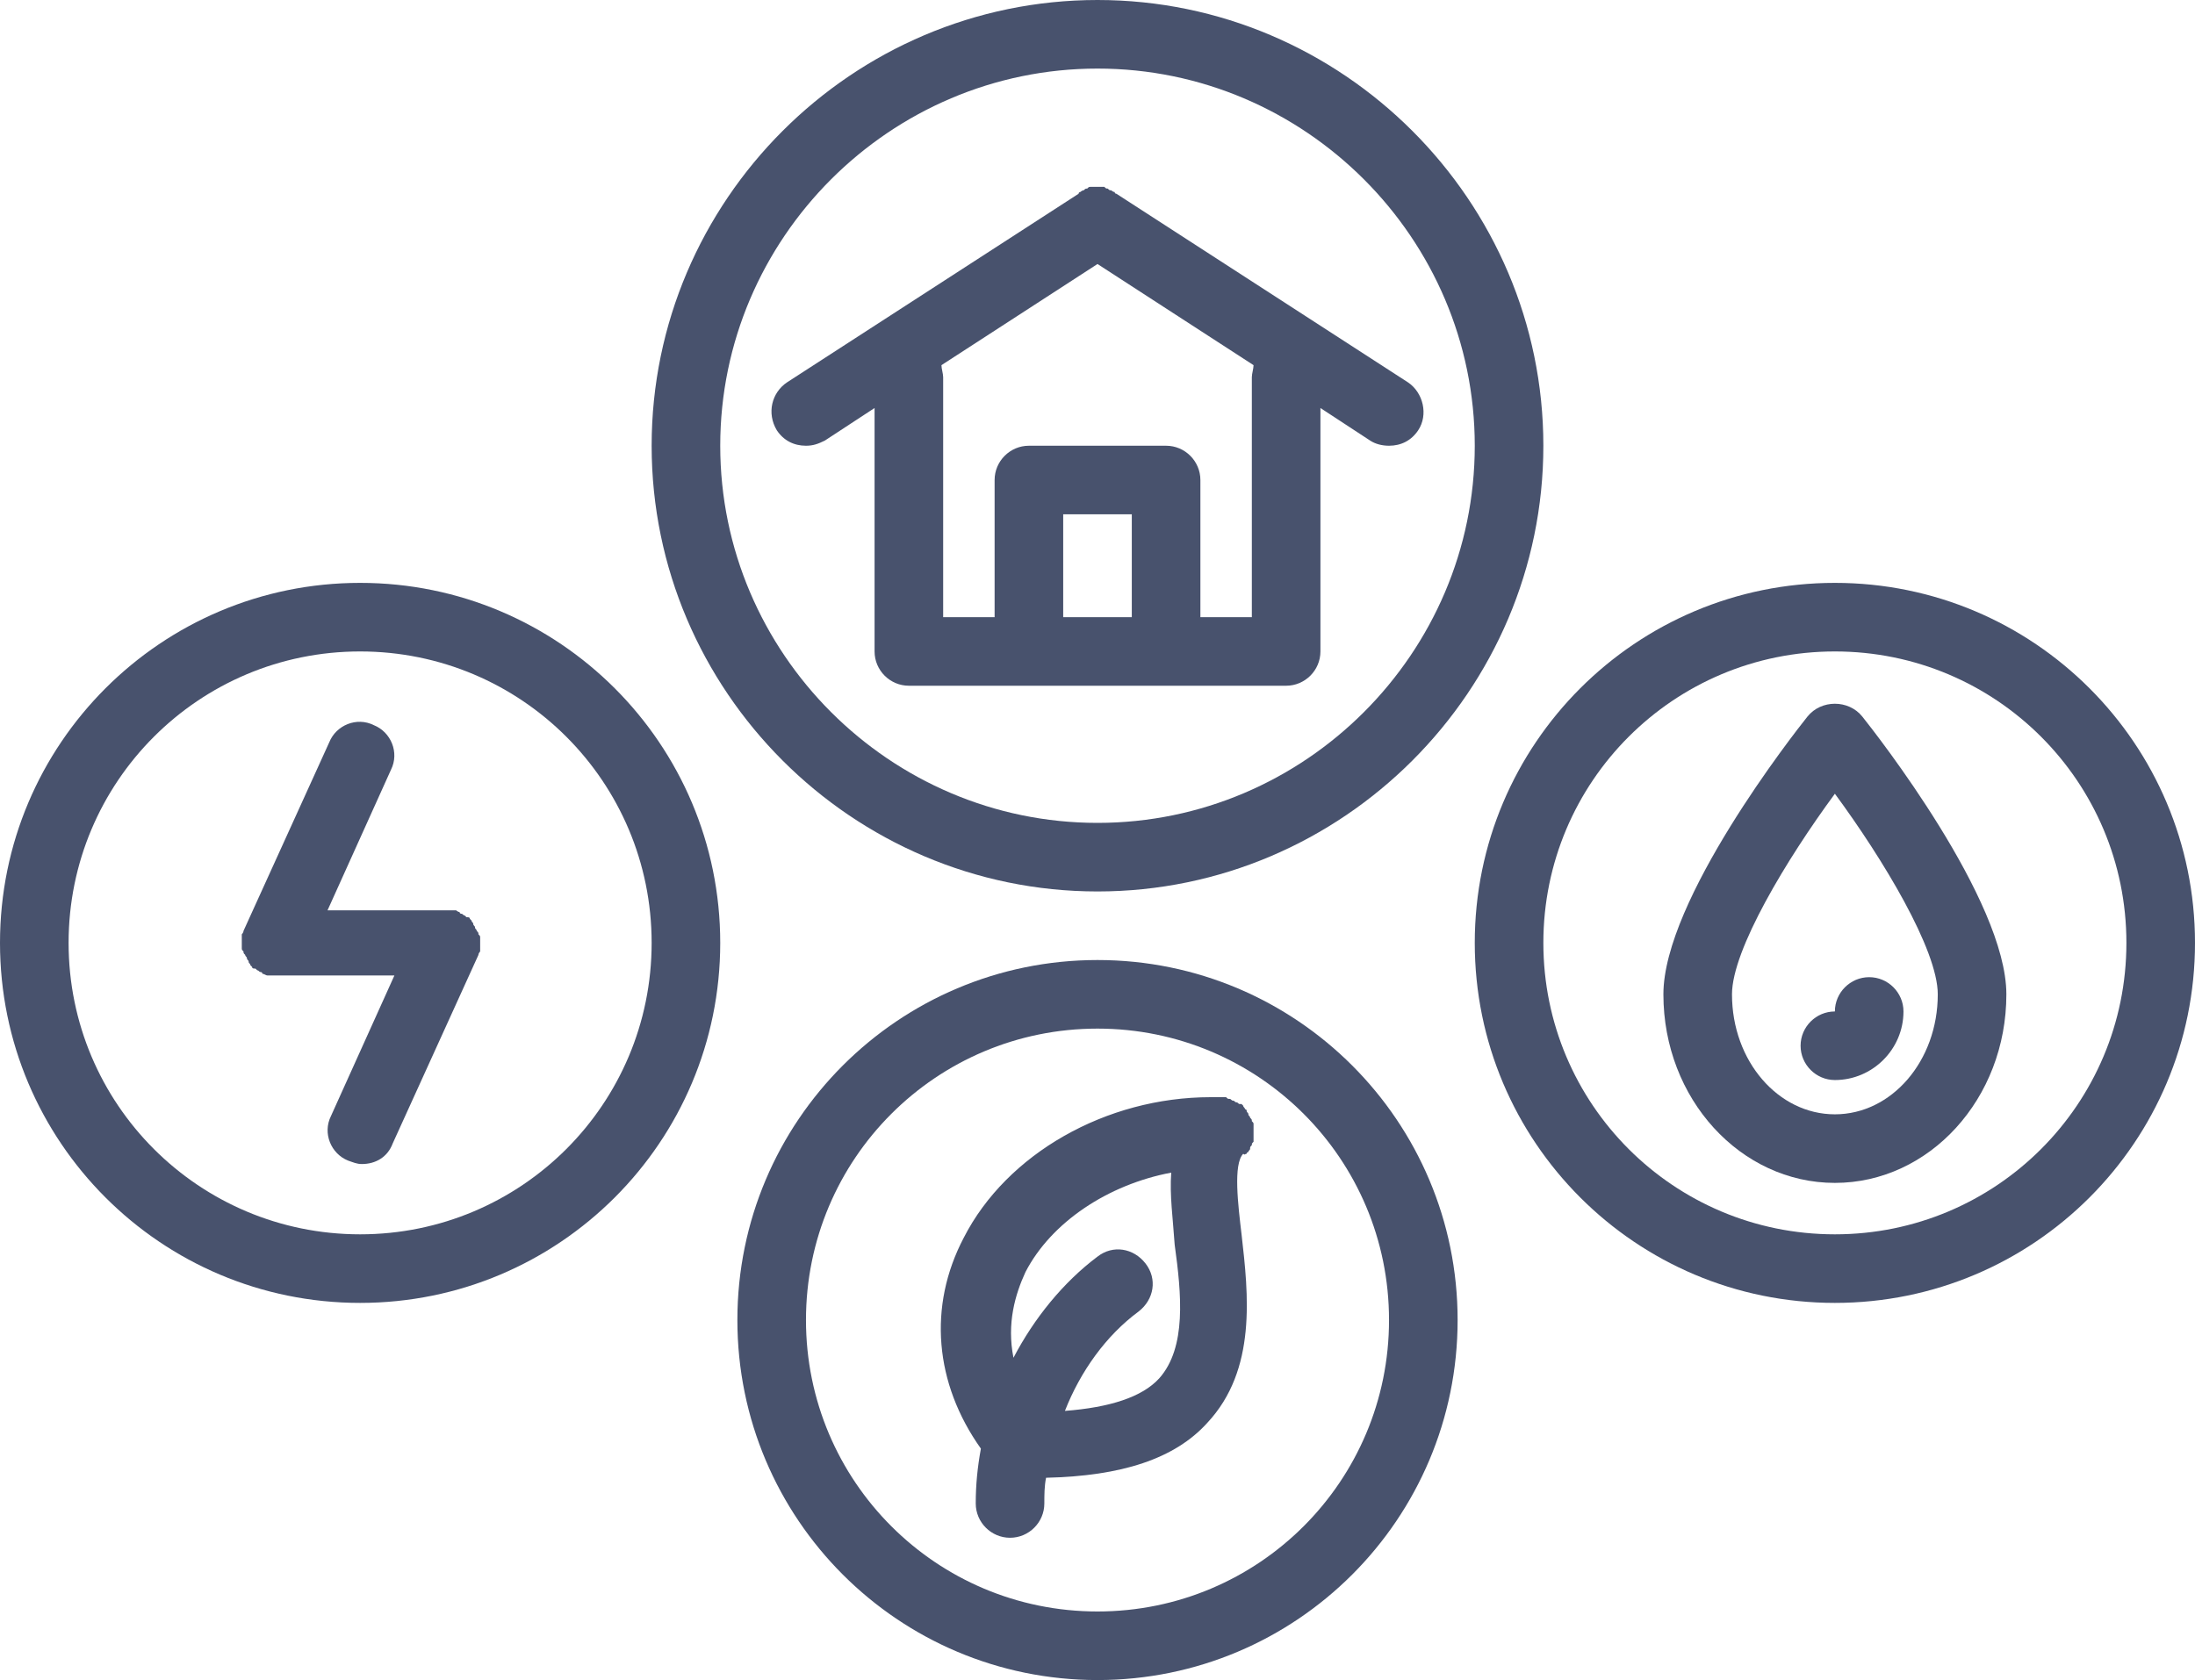
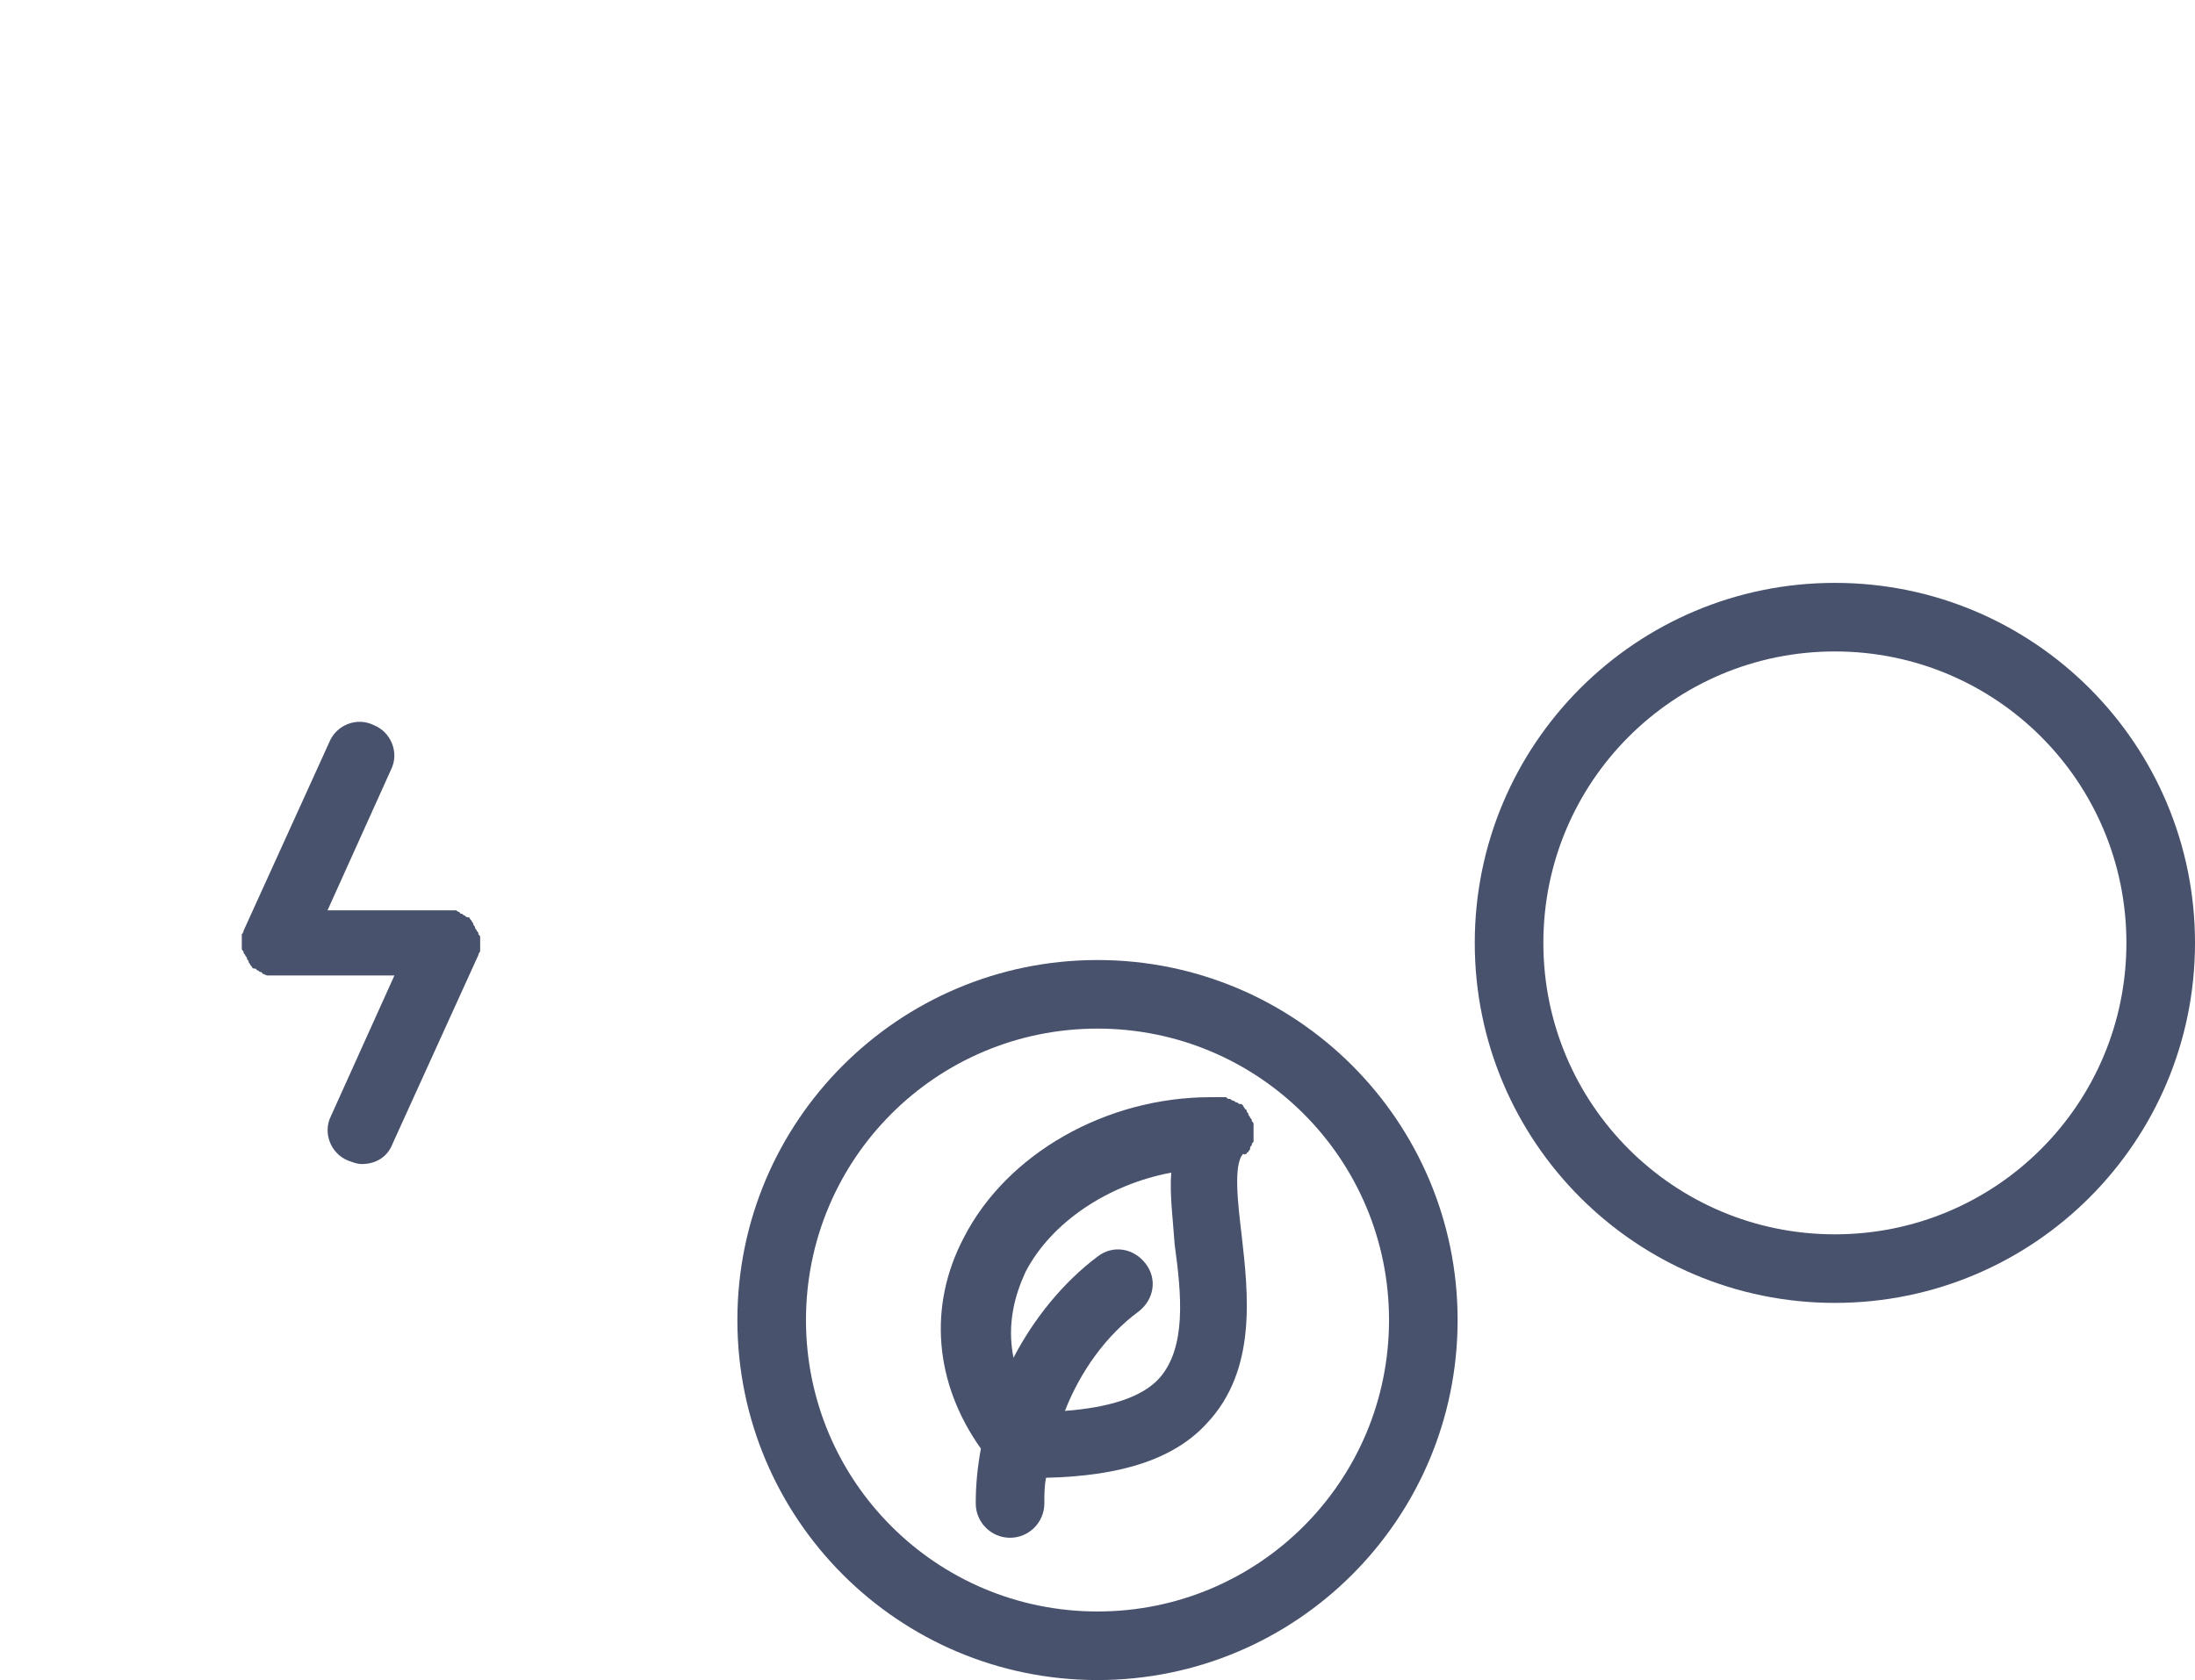
<svg xmlns="http://www.w3.org/2000/svg" fill="#48526d" height="98" preserveAspectRatio="xMidYMid meet" version="1" viewBox="0.0 15.0 128.0 98.0" width="128" zoomAndPan="magnify">
  <g id="change1_1">
-     <path d="M105.4,56.8C104.6,57.8,97,67.5,97,73c0,6.1,4.5,11,10,11s10-4.9,10-11c0-5.5-7.6-15.2-8.4-16.2 C107.8,55.8,106.2,55.8,105.4,56.8z M107,80c-3.3,0-6-3.1-6-7c0-2.6,3.2-7.9,6-11.7c2.8,3.8,6,9.1,6,11.7C113,76.9,110.3,80,107,80z" />
-   </g>
+     </g>
  <g id="change1_2">
-     <path d="M105,76c0,1.1,0.9,2,2,2c2.2,0,4-1.8,4-4c0-1.1-0.9-2-2-2s-2,0.9-2,2C105.9,74,105,74.9,105,76z" />
-   </g>
+     </g>
  <g id="change1_3">
    <path d="M107,49c-11.6,0-21,9.4-21,21s9.4,21,21,21s21-9.4,21-21S118.6,49,107,49z M107,87c-9.4,0-17-7.6-17-17s7.6-17,17-17 s17,7.6,17,17S116.4,87,107,87z" />
  </g>
  <g id="change1_4">
-     <path d="M64,15c-14.3,0-26,11.7-26,26s11.7,26,26,26s26-11.7,26-26S78.3,15,64,15z M64,63c-12.1,0-22-9.9-22-22s9.9-22,22-22 s22,9.9,22,22S76.1,63,64,63z" />
-   </g>
+     </g>
  <g id="change1_5">
-     <path d="M65.1,26.3L65.1,26.3c-0.1,0-0.1-0.1-0.1-0.1c-0.1,0-0.2-0.1-0.2-0.1c-0.1,0-0.1,0-0.2-0.1c-0.1,0-0.1,0-0.2-0.1 c-0.1,0-0.1,0-0.2,0c-0.1,0-0.1,0-0.2,0c-0.1,0-0.1,0-0.2,0c-0.1,0-0.1,0-0.2,0c-0.1,0-0.1,0-0.2,0.1c-0.1,0-0.1,0-0.2,0.1 c-0.1,0-0.2,0.1-0.2,0.1c0,0-0.1,0-0.1,0.1l0,0c0,0,0,0,0,0l-17,11c-0.9,0.6-1.2,1.8-0.6,2.8c0.4,0.6,1,0.9,1.7,0.9 c0.4,0,0.7-0.1,1.1-0.3l2.9-1.9V53c0,1.1,0.9,2,2,2h7h8h7c1.1,0,2-0.9,2-2V38.8l2.9,1.9c0.3,0.2,0.7,0.3,1.1,0.3 c0.7,0,1.3-0.3,1.7-0.9c0.6-0.9,0.3-2.2-0.6-2.8L65.1,26.3C65.1,26.3,65.1,26.3,65.1,26.3z M62,51v-6h4v6H62z M73,37v14h-3v-8 c0-1.1-0.9-2-2-2h-8c-1.1,0-2,0.9-2,2v8h-3V37c0-0.2-0.1-0.5-0.1-0.7l9.1-5.9l9.1,5.9C73.1,36.5,73,36.8,73,37z" />
-   </g>
+     </g>
  <g id="change1_6">
-     <path d="M21,49C9.4,49,0,58.4,0,70s9.4,21,21,21s21-9.4,21-21S32.6,49,21,49z M21,87c-9.4,0-17-7.6-17-17s7.6-17,17-17s17,7.6,17,17 S30.4,87,21,87z" />
-   </g>
+     </g>
  <g id="change1_7">
    <path d="M28,69.9c0-0.1,0-0.1,0-0.2c0-0.1,0-0.1-0.1-0.2c0-0.1,0-0.1-0.1-0.2c0-0.1-0.1-0.1-0.1-0.2c0-0.1-0.1-0.1-0.1-0.2 c0-0.1-0.1-0.1-0.1-0.2c0,0-0.1-0.1-0.1-0.1c0-0.1-0.1-0.1-0.2-0.1c0,0-0.1-0.1-0.1-0.1c-0.1,0-0.1-0.1-0.2-0.1c0,0-0.1,0-0.1-0.1 c0,0,0,0,0,0c-0.1,0-0.2-0.1-0.2-0.1c-0.1,0-0.1,0-0.2,0c-0.1,0-0.1,0-0.2,0c-0.1,0-0.2,0-0.2,0c0,0,0,0,0,0h-6.9l3.7-8.2 c0.5-1,0-2.2-1-2.6c-1-0.5-2.2,0-2.6,1l-5,11c0,0,0,0,0,0c0,0.1-0.1,0.2-0.1,0.2c0,0,0,0.1,0,0.1c0,0.1,0,0.1,0,0.2 c0,0.1,0,0.1,0,0.2c0,0,0,0,0,0c0,0.1,0,0.1,0,0.1c0,0.1,0,0.1,0,0.2c0,0.1,0,0.1,0.1,0.2c0,0.1,0,0.1,0.1,0.2 c0,0.1,0.1,0.1,0.1,0.2c0,0.1,0.1,0.1,0.1,0.2c0,0.1,0.1,0.1,0.1,0.2c0,0,0.1,0.1,0.1,0.1c0,0.1,0.1,0.1,0.2,0.1 c0,0,0.1,0.1,0.1,0.1c0.1,0,0.1,0.1,0.2,0.1c0,0,0.1,0,0.1,0.1c0,0,0,0,0,0c0.1,0,0.2,0.1,0.3,0.1c0,0,0.1,0,0.1,0 c0.1,0,0.2,0,0.2,0c0.1,0,0.1,0,0.2,0c0,0,0,0,0,0h6.9l-3.7,8.2c-0.5,1,0,2.2,1,2.6c0.3,0.1,0.5,0.2,0.8,0.2c0.8,0,1.5-0.4,1.8-1.2 l5-11c0,0,0,0,0,0c0-0.1,0.1-0.2,0.1-0.2c0,0,0-0.1,0-0.1c0-0.1,0-0.1,0-0.2c0-0.1,0-0.1,0-0.2c0,0,0,0,0,0C28,69.9,28,69.9,28,69.9 z" />
  </g>
  <g id="change1_8">
    <path d="M64,71c-11.6,0-21,9.4-21,21s9.4,21,21,21s21-9.4,21-21S75.6,71,64,71z M64,109c-9.4,0-17-7.6-17-17s7.6-17,17-17 s17,7.6,17,17S73.4,109,64,109z" />
  </g>
  <g id="change1_9">
    <path d="M72.7,82.3c0,0,0-0.1,0.1-0.1c0-0.1,0.1-0.1,0.1-0.2c0-0.1,0-0.1,0.1-0.2c0-0.1,0-0.1,0.1-0.2c0-0.1,0-0.1,0-0.2 c0-0.1,0-0.1,0-0.2c0,0,0-0.1,0-0.1c0,0,0-0.1,0-0.1c0-0.1,0-0.1,0-0.2c0-0.1,0-0.1,0-0.2c0-0.1,0-0.1-0.1-0.2c0-0.1,0-0.1-0.1-0.2 c0-0.1-0.1-0.1-0.1-0.2c0-0.1-0.1-0.1-0.1-0.2c0-0.1-0.1-0.1-0.1-0.1c0-0.1-0.1-0.1-0.1-0.2c0,0,0,0-0.1-0.1c0,0,0,0-0.1,0 c-0.1,0-0.1-0.1-0.2-0.1c-0.1,0-0.1-0.1-0.2-0.1c-0.1,0-0.1-0.1-0.2-0.1c-0.1,0-0.1,0-0.2-0.1c-0.1,0-0.1,0-0.2,0 c-0.1,0-0.1,0-0.2,0c0,0-0.1,0-0.1,0c-0.1,0-0.2,0-0.4,0c-6.1,0-11.9,3.3-14.4,8.2c-2.1,4-1.7,8.5,1,12.3c-0.2,1.1-0.3,2.1-0.3,3.2 c0,1.1,0.9,2,2,2s2-0.9,2-2c0-0.5,0-1,0.1-1.5c4.4-0.1,7.5-1.1,9.4-3.2c2.9-3.1,2.4-7.5,2-11c-0.2-1.7-0.5-4.1,0.1-4.7 C72.6,82.4,72.6,82.3,72.7,82.3z M67.6,95.4c-1,1.1-2.9,1.7-5.5,1.9c0.9-2.3,2.4-4.4,4.3-5.8c0.9-0.7,1.1-1.9,0.4-2.8 c-0.7-0.9-1.9-1.1-2.8-0.4c-2,1.5-3.7,3.6-4.9,5.9c-0.4-2,0.1-3.7,0.7-5c1.5-2.9,4.8-5.1,8.5-5.8c-0.1,1.3,0.1,2.7,0.2,4.2 C68.9,90.5,69.2,93.6,67.6,95.4z" />
  </g>
</svg>